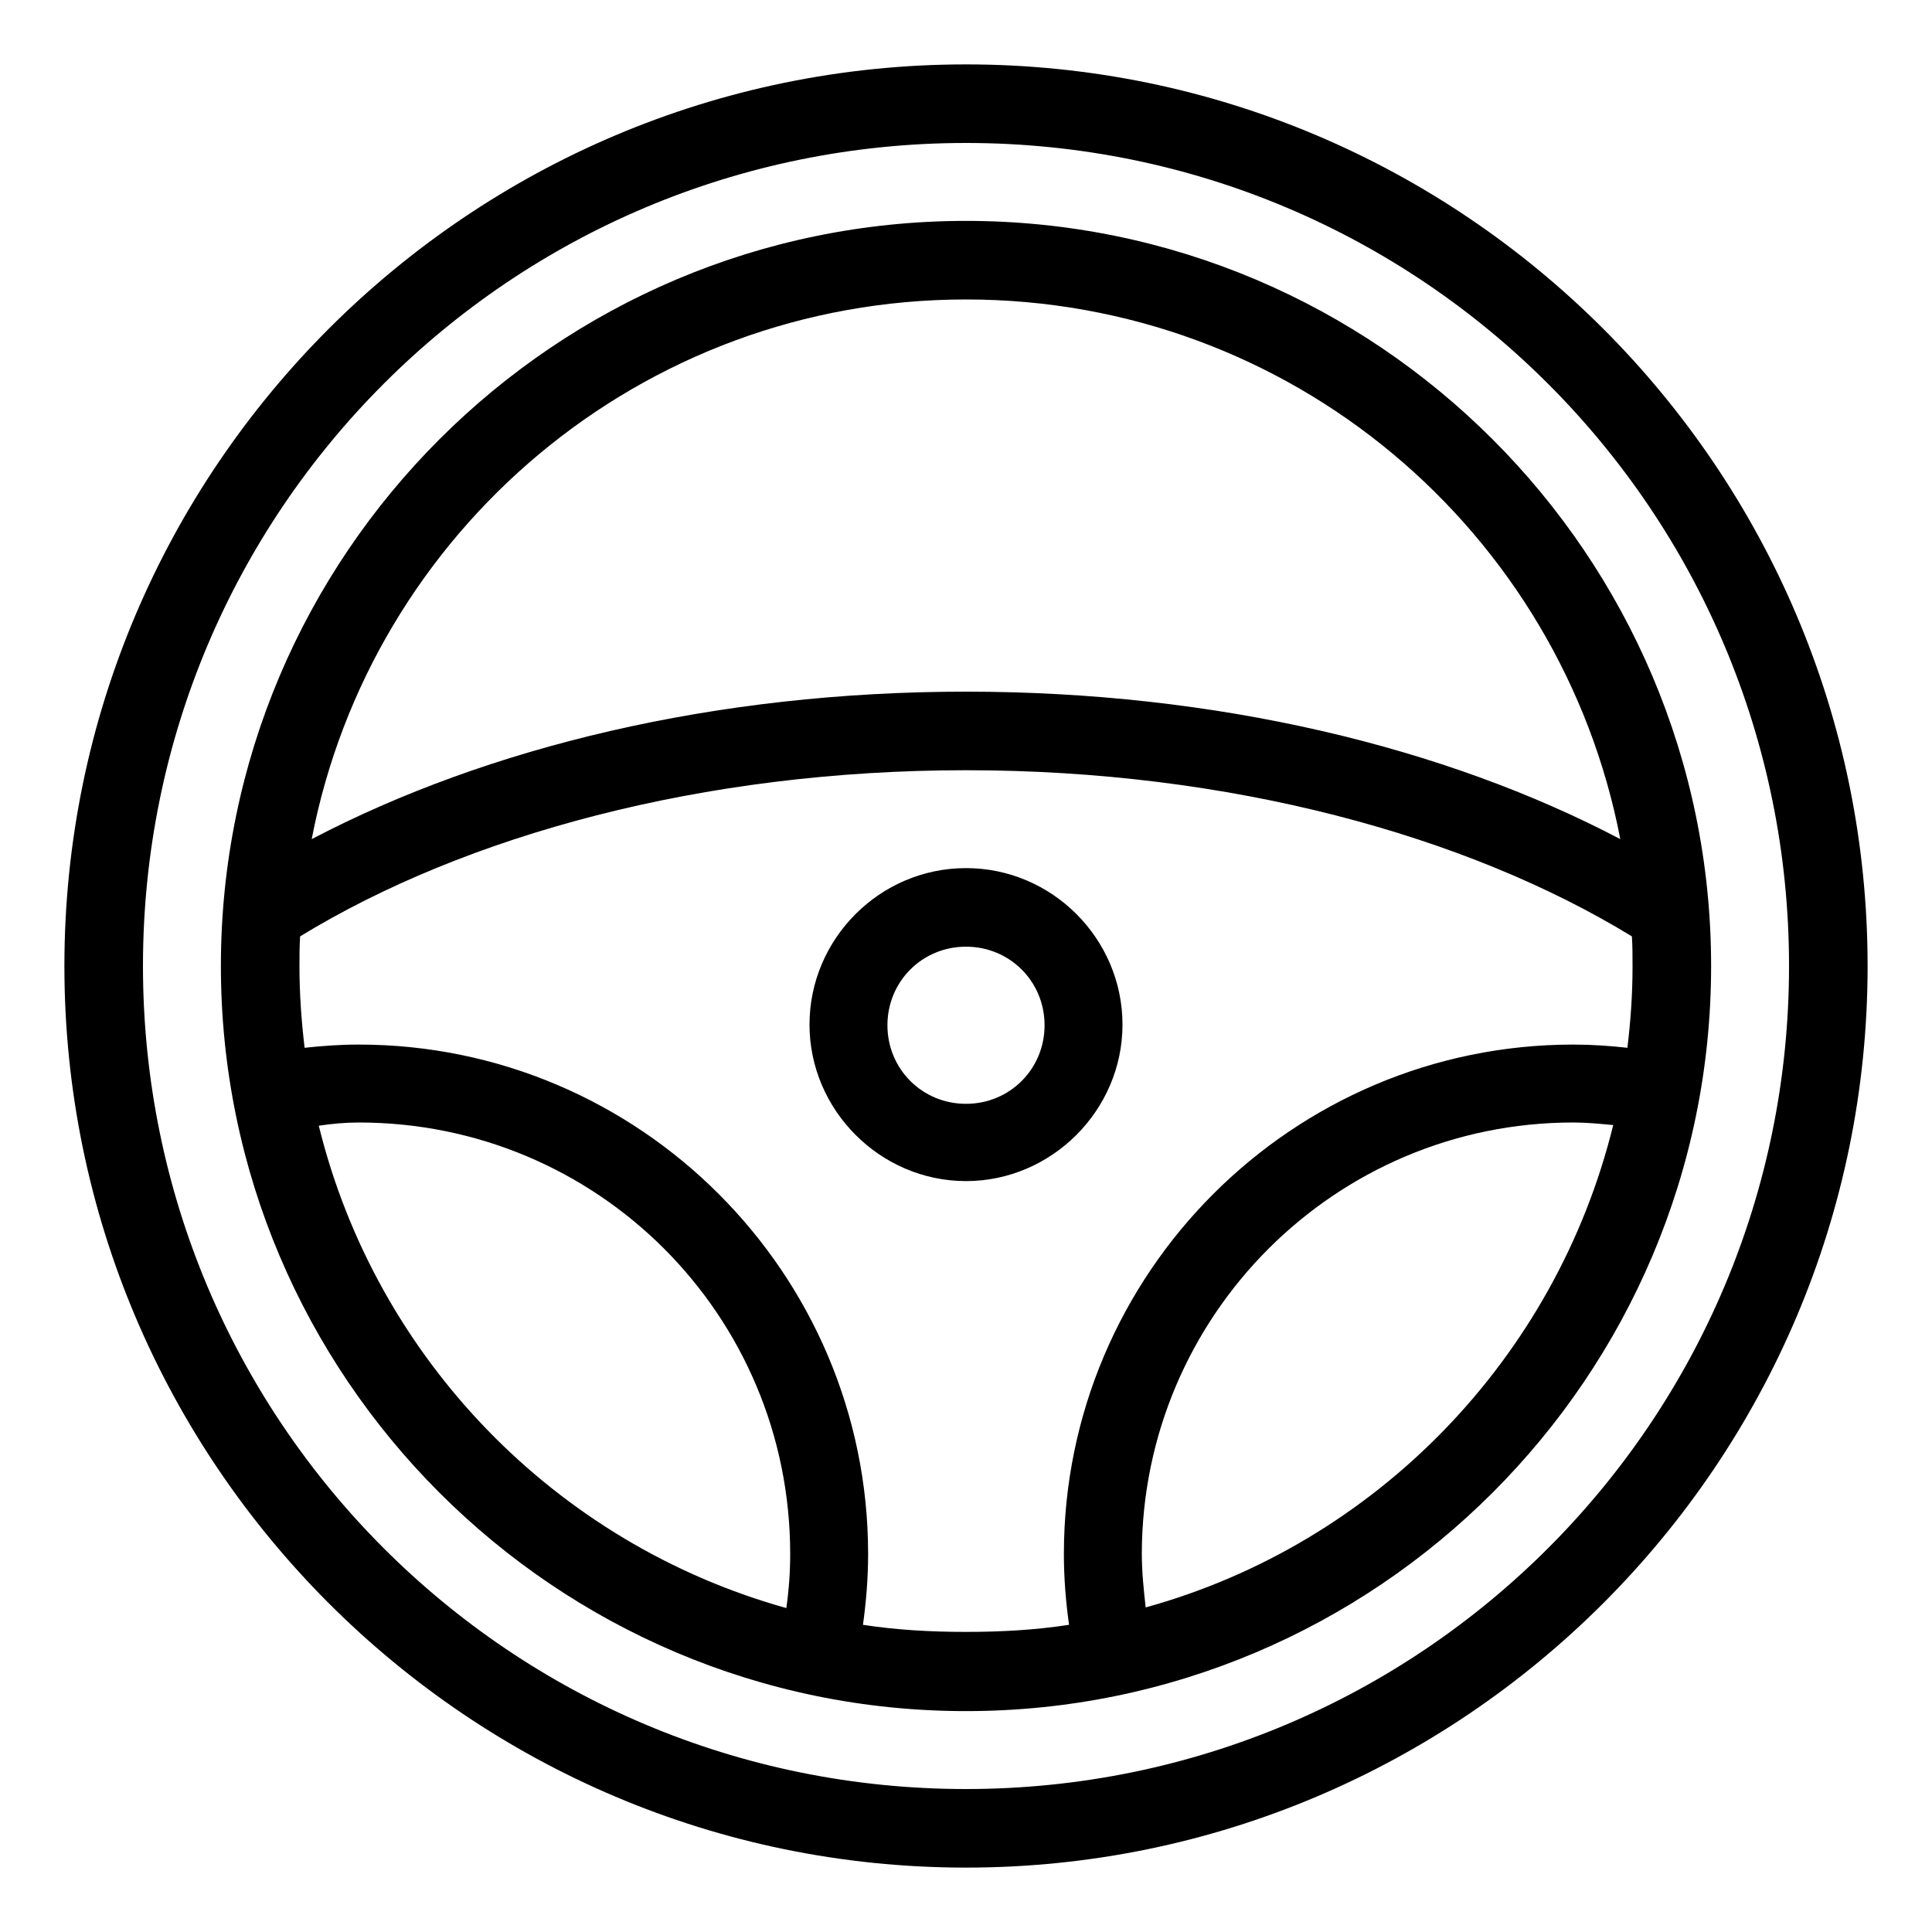
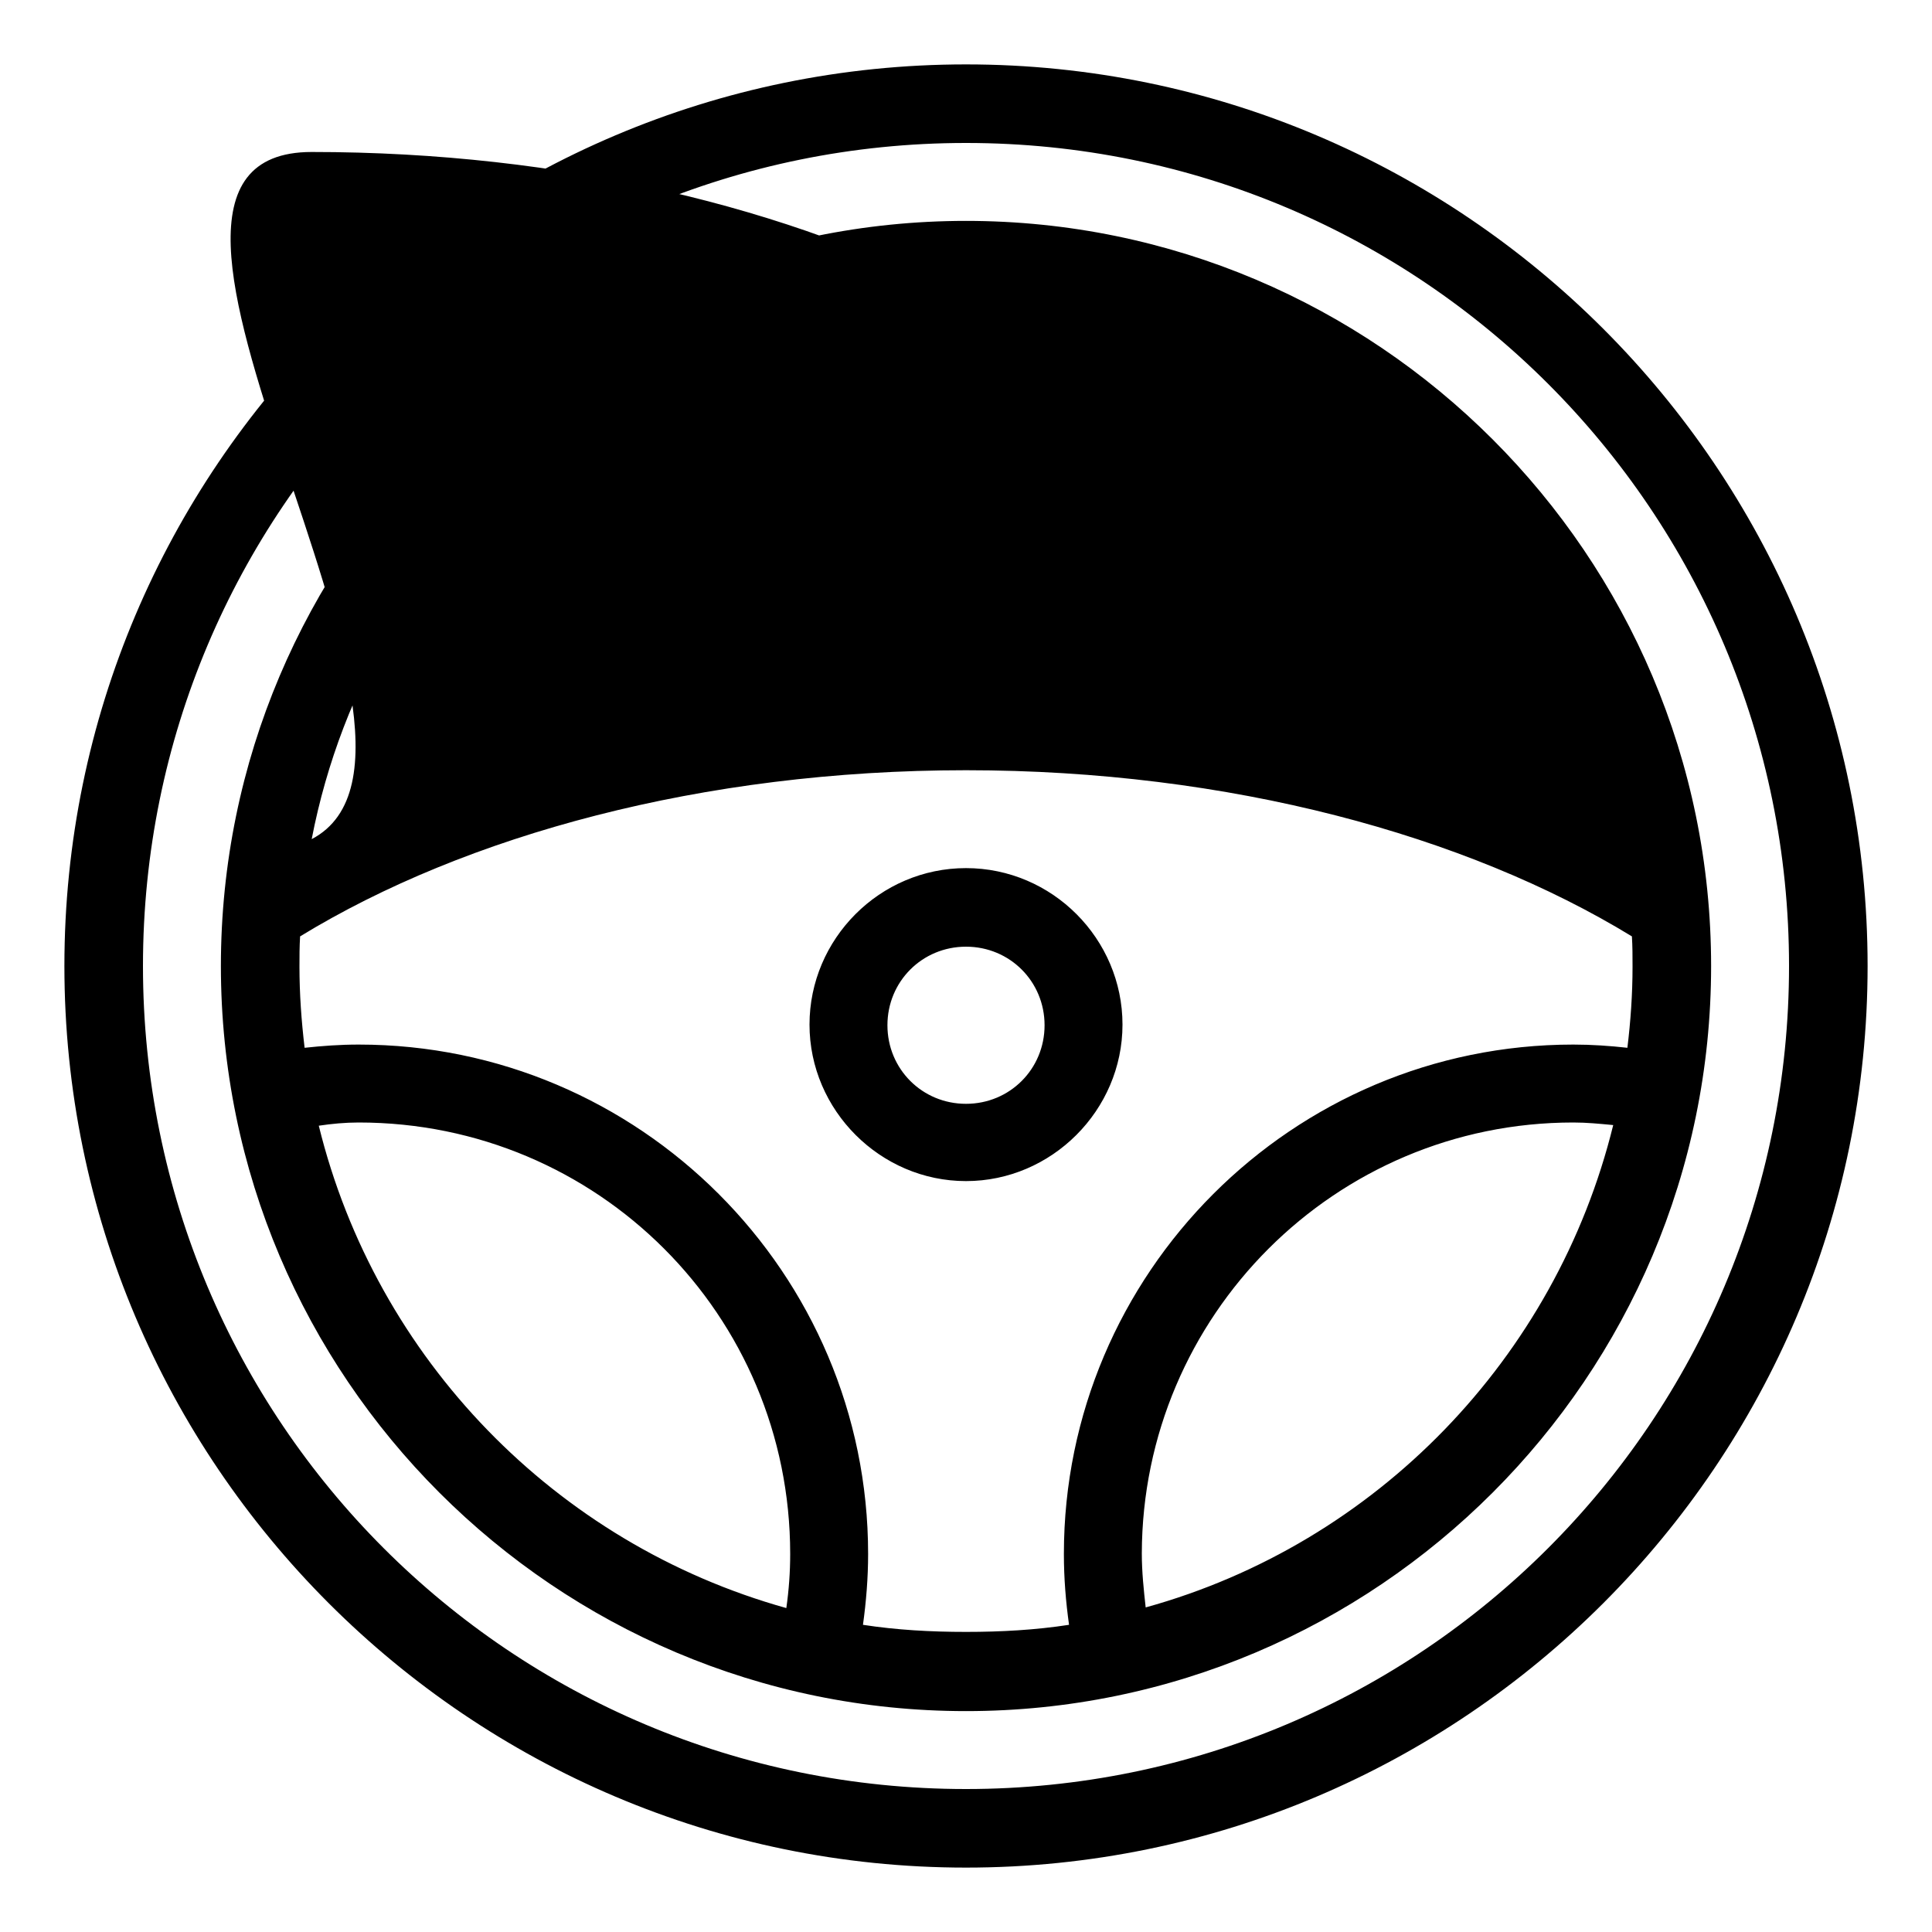
<svg xmlns="http://www.w3.org/2000/svg" version="1.1" id="Layer_1" x="0px" y="0px" viewBox="0 0 300 300" enable-background="new 0 0 300 300" xml:space="preserve">
-   <path d="M150,10C72.8,10,10,72.8,10,150s62.8,140,140,140s140-62.8,140-140S227.2,10,150,10z M150,22.2  c70.7,0,127.8,57.2,127.8,127.8S220.7,277.8,150,277.8S22.2,220.7,22.2,150S79.3,22.2,150,22.2z M150,34.3  C86.2,34.3,34.3,86.2,34.3,150S86.2,265.7,150,265.7S265.7,213.8,265.7,150S213.8,34.3,150,34.3z M150,46.5  c50.5,0,92.4,36,101.6,83.8c-27.2-14.3-62.7-22.9-101.6-22.9S75.7,116,48.4,130.3C57.6,82.6,99.5,46.5,150,46.5z M150,119.6  c40.9,0,77.7,10.1,103.4,25.8c0.1,1.5,0.1,3.1,0.1,4.7c0,4.3-0.3,8.5-0.8,12.6c-2.7-0.3-5.5-0.5-8.4-0.5  c-43.6,0-79.1,35.5-79.1,79.1c0,3.8,0.3,7.4,0.8,11c-5.2,0.8-10.5,1.1-16,1.1s-10.8-0.3-16-1.1c0.5-3.6,0.8-7.3,0.8-11  c0-43.6-35.5-79.1-79.1-79.1c-2.9,0-5.6,0.2-8.4,0.5c-0.5-4.2-0.8-8.4-0.8-12.6c0-1.6,0-3.1,0.1-4.7  C72.3,129.7,109.1,119.6,150,119.6z M150,134.8c-13.4,0-24.3,11-24.3,24.3s11,24.3,24.3,24.3s24.3-11,24.3-24.3  S163.4,134.8,150,134.8z M150,147c6.8,0,12.2,5.4,12.2,12.2s-5.4,12.2-12.2,12.2s-12.2-5.4-12.2-12.2S143.2,147,150,147z   M55.7,174.3c37.1,0,67,29.9,67,67c0,2.8-0.2,5.6-0.6,8.4c-35.8-10-63.7-38.7-72.6-74.9C51.5,174.5,53.6,174.3,55.7,174.3z   M244.3,174.3c2.1,0,4.1,0.2,6.2,0.4c-8.9,36.2-36.8,65-72.6,74.9c-0.3-2.7-0.6-5.5-0.6-8.4C177.4,204.3,207.3,174.3,244.3,174.3z" />
+   <path d="M150,10C72.8,10,10,72.8,10,150s62.8,140,140,140s140-62.8,140-140S227.2,10,150,10z M150,22.2  c70.7,0,127.8,57.2,127.8,127.8S220.7,277.8,150,277.8S22.2,220.7,22.2,150S79.3,22.2,150,22.2z M150,34.3  C86.2,34.3,34.3,86.2,34.3,150S86.2,265.7,150,265.7S265.7,213.8,265.7,150S213.8,34.3,150,34.3z M150,46.5  c-27.2-14.3-62.7-22.9-101.6-22.9S75.7,116,48.4,130.3C57.6,82.6,99.5,46.5,150,46.5z M150,119.6  c40.9,0,77.7,10.1,103.4,25.8c0.1,1.5,0.1,3.1,0.1,4.7c0,4.3-0.3,8.5-0.8,12.6c-2.7-0.3-5.5-0.5-8.4-0.5  c-43.6,0-79.1,35.5-79.1,79.1c0,3.8,0.3,7.4,0.8,11c-5.2,0.8-10.5,1.1-16,1.1s-10.8-0.3-16-1.1c0.5-3.6,0.8-7.3,0.8-11  c0-43.6-35.5-79.1-79.1-79.1c-2.9,0-5.6,0.2-8.4,0.5c-0.5-4.2-0.8-8.4-0.8-12.6c0-1.6,0-3.1,0.1-4.7  C72.3,129.7,109.1,119.6,150,119.6z M150,134.8c-13.4,0-24.3,11-24.3,24.3s11,24.3,24.3,24.3s24.3-11,24.3-24.3  S163.4,134.8,150,134.8z M150,147c6.8,0,12.2,5.4,12.2,12.2s-5.4,12.2-12.2,12.2s-12.2-5.4-12.2-12.2S143.2,147,150,147z   M55.7,174.3c37.1,0,67,29.9,67,67c0,2.8-0.2,5.6-0.6,8.4c-35.8-10-63.7-38.7-72.6-74.9C51.5,174.5,53.6,174.3,55.7,174.3z   M244.3,174.3c2.1,0,4.1,0.2,6.2,0.4c-8.9,36.2-36.8,65-72.6,74.9c-0.3-2.7-0.6-5.5-0.6-8.4C177.4,204.3,207.3,174.3,244.3,174.3z" />
</svg>